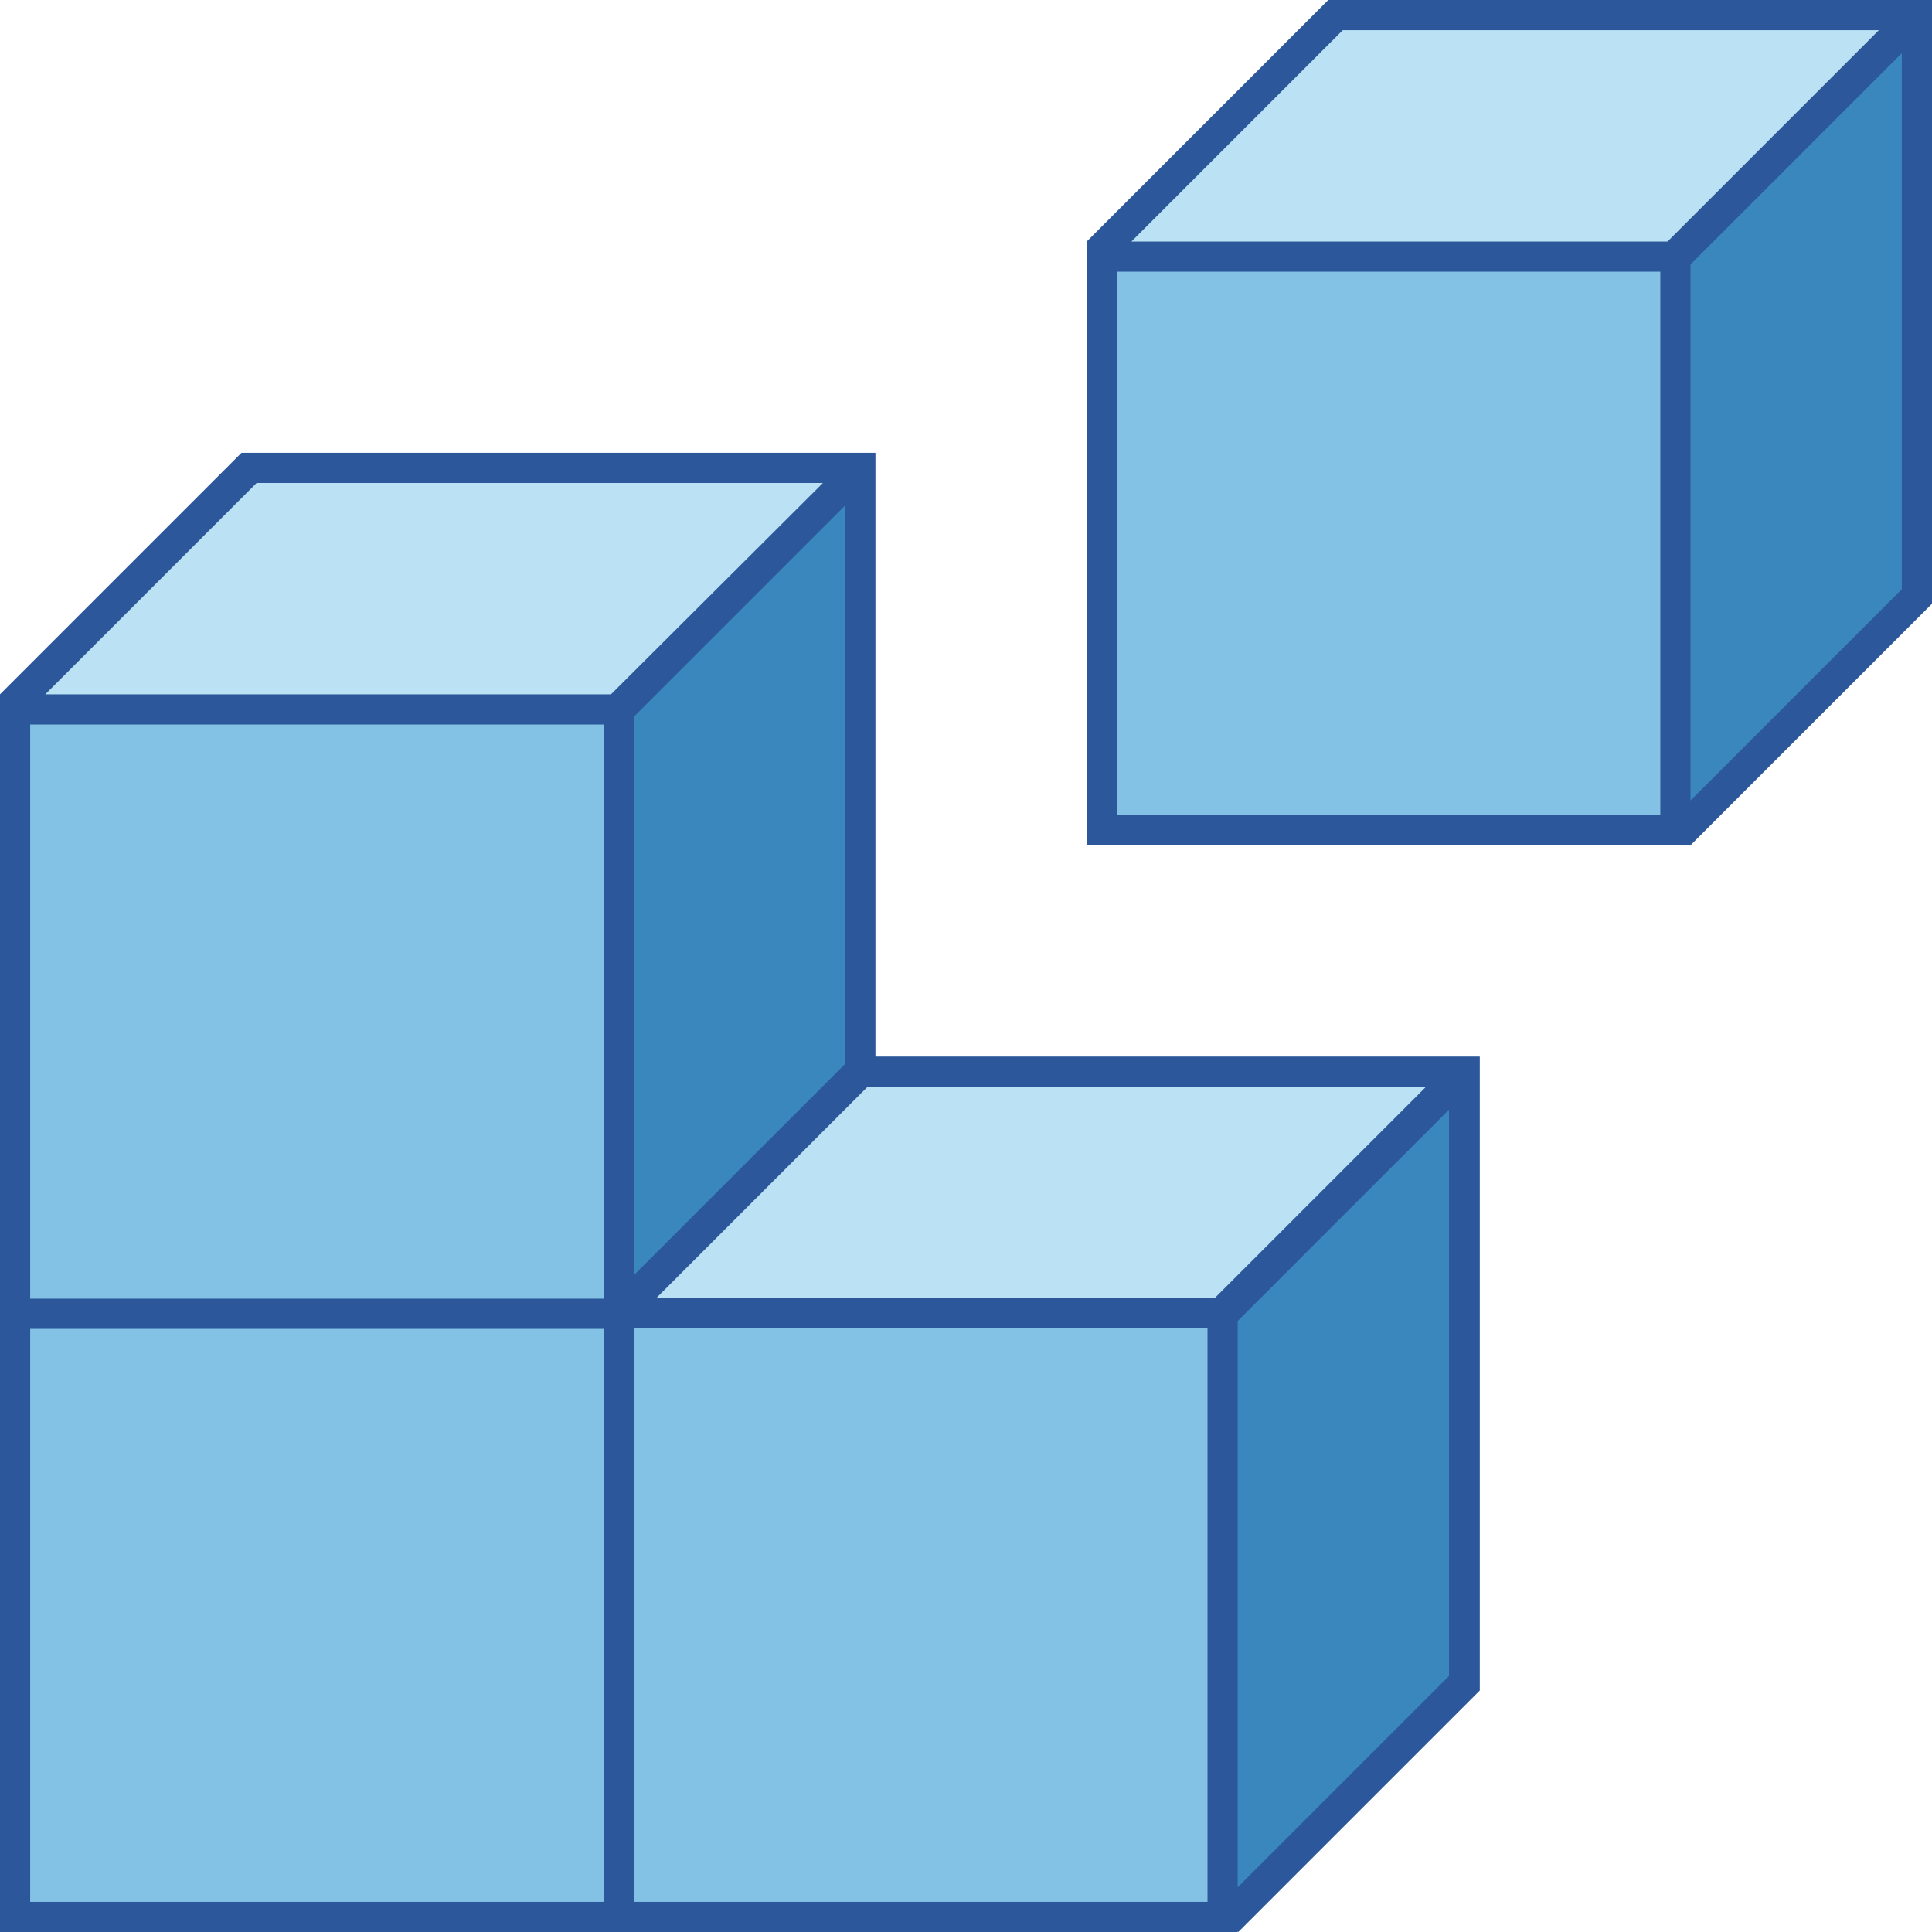
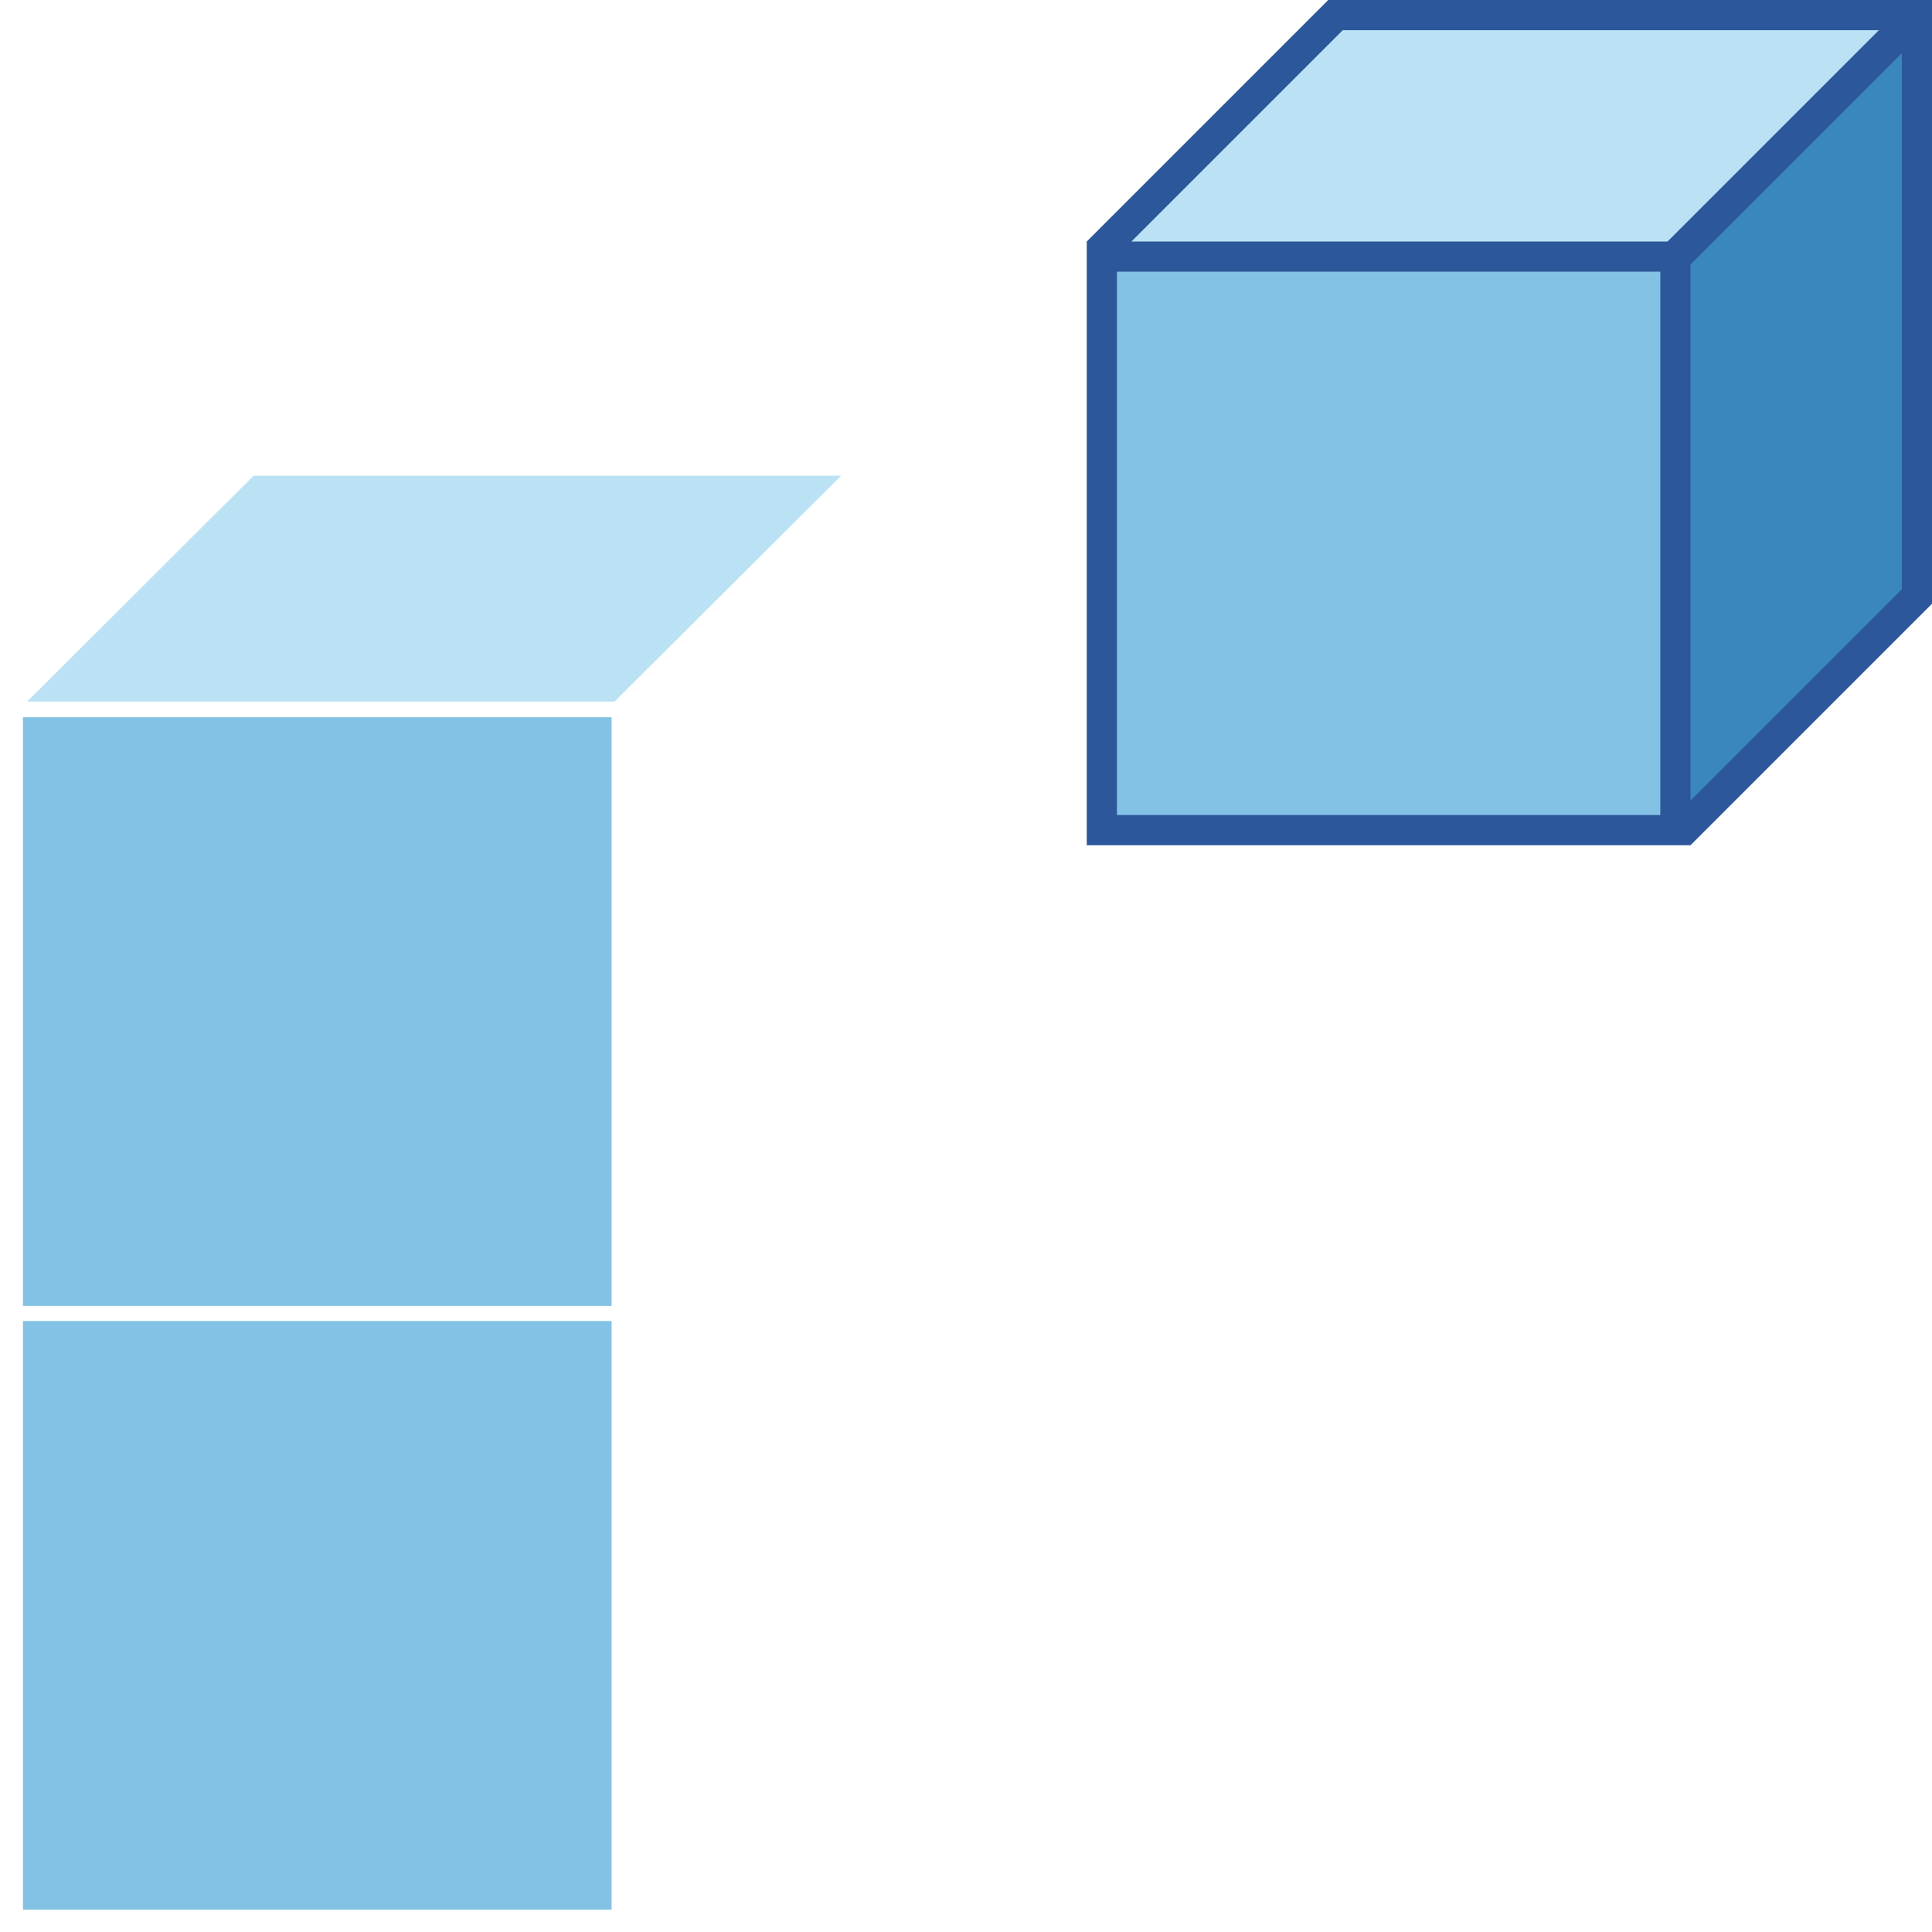
<svg xmlns="http://www.w3.org/2000/svg" version="1.1" id="Layer_1" x="0px" y="0px" viewBox="0 0 32 32" style="enable-background:new 0 0 32 32;" xml:space="preserve">
  <style type="text/css">
	.st0{fill:#BAE2F4;}
	.st1{fill:#83C2E5;}
	.st2{fill:#3987BC;}
	.st3{fill:#2C579A;}
</style>
  <g>
    <g>
      <polygon class="st0" points="22.2,0.38 18.45,4.12 27.68,4.12 31.43,0.38   " />
      <rect x="18.38" y="4.38" class="st1" width="9.25" height="9.25" />
      <polygon class="st2" points="27.88,4.32 27.88,13.55 31.62,9.8 31.62,0.57   " />
      <polygon class="st0" points="4.2,7.88 0.45,11.62 10.18,11.62 13.93,7.88   " />
      <rect x="0.38" y="11.88" class="st1" width="9.75" height="9.75" />
      <rect x="0.38" y="21.88" class="st1" width="9.75" height="9.75" />
-       <polygon class="st0" points="14.32,17.88 10.57,21.62 20.18,21.62 23.93,17.88   " />
-       <polygon class="st2" points="10.38,11.82 10.38,21.43 14.12,17.68 14.12,8.07   " />
-       <polygon class="st2" points="20.38,21.82 20.38,31.56 24.12,27.81 24.12,18.07   " />
-       <rect x="10.38" y="21.88" class="st1" width="9.75" height="9.75" />
    </g>
    <g>
      <path class="st3" d="M22,0l-4,4v10h10l4-4V0H22z M27.62,4h-8.88l3.5-3.5h8.88L27.62,4z M28,4.38l3.5-3.5v8.88l-3.5,3.5V4.38z     M18.5,4.5h9v9h-9V4.5z" />
    </g>
    <g>
-       <path class="st3" d="M24.5,17.5h-10v-10H4l-4,4V32h20.5v-0.01L20.51,32l4-4l0,0V17.5z M23.62,18l-3.5,3.5h-9.25l3.5-3.5H23.62z     M0.5,12H10v9.51H0.5V12z M10.5,21.12v-9.25l3.5-3.5v9.25L10.5,21.12z M10.12,11.5H0.75L4.25,8h9.38L10.12,11.5z M10.5,22H20v9.5    h-9.5V22z M0.5,31.5v-9.49H10v9.49H0.5z M20.5,31.26v-9.38l3.5-3.5v9.38L20.5,31.26z" />
-     </g>
+       </g>
  </g>
</svg>